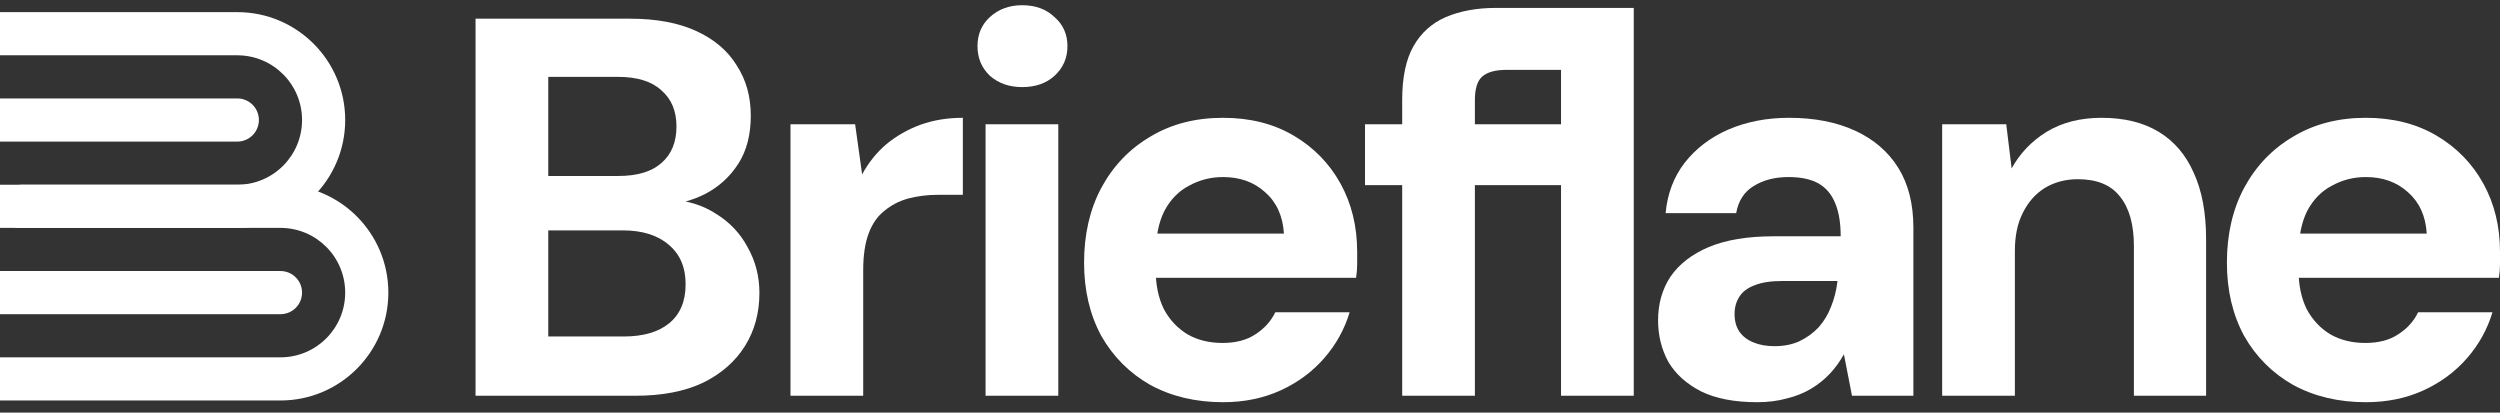
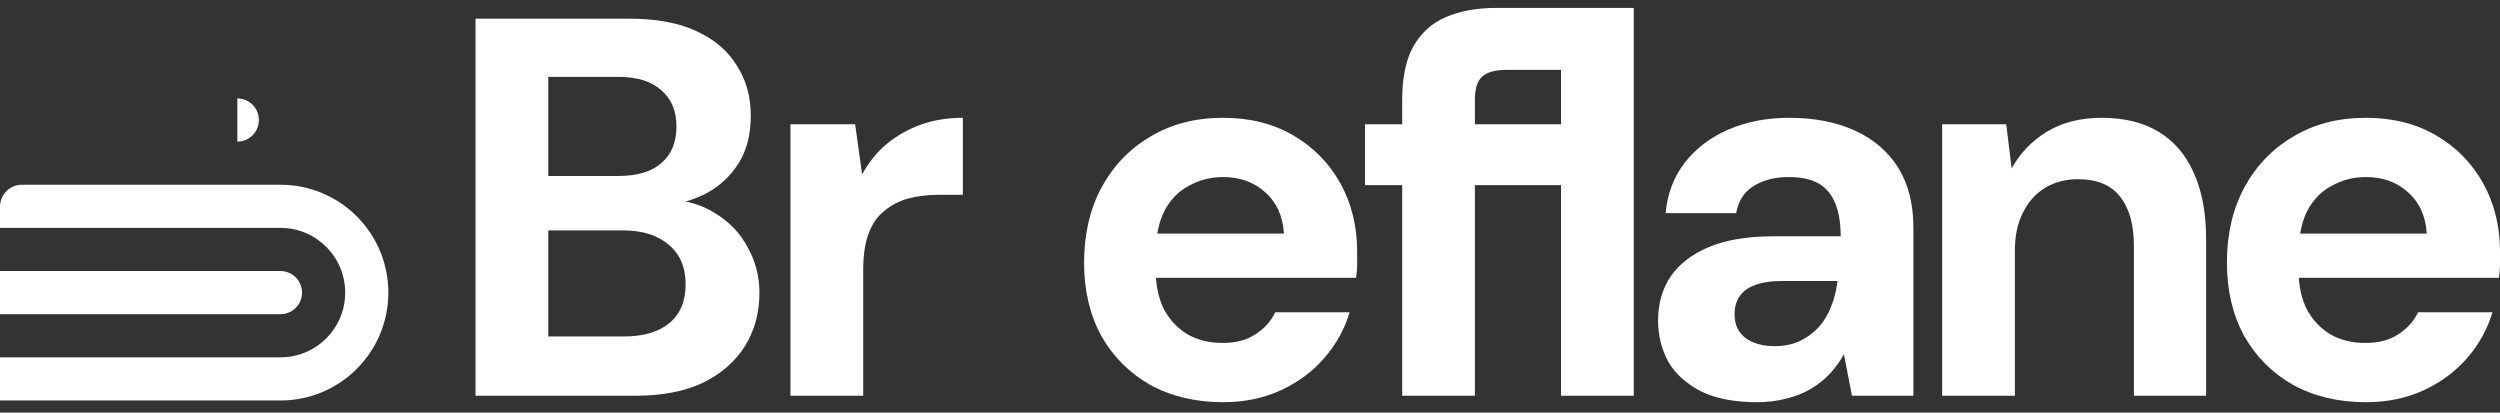
<svg xmlns="http://www.w3.org/2000/svg" fill="none" viewBox="0 0 206 34" height="34" width="206">
  <rect x="0" y="0" width="206" height="34" fill="#333333" stroke="none" />
  <path fill="white" d="M39.185 32.609V1.54H51.924C54.084 1.54 55.903 1.88 57.383 2.561C58.862 3.241 59.972 4.188 60.712 5.401C61.481 6.585 61.865 7.961 61.865 9.529C61.865 11.097 61.525 12.414 60.845 13.479C60.164 14.544 59.262 15.373 58.137 15.965C57.042 16.527 55.829 16.852 54.498 16.941L55.208 16.453C56.628 16.512 57.886 16.897 58.981 17.607C60.105 18.288 60.978 19.205 61.599 20.359C62.25 21.513 62.576 22.77 62.576 24.131C62.576 25.788 62.176 27.253 61.377 28.525C60.578 29.798 59.424 30.804 57.915 31.543C56.406 32.254 54.557 32.609 52.367 32.609H39.185ZM45.177 27.726H51.391C53.018 27.726 54.276 27.357 55.164 26.617C56.051 25.877 56.495 24.812 56.495 23.421C56.495 22.03 56.036 20.951 55.119 20.181C54.202 19.382 52.93 18.983 51.302 18.983H45.177V27.726ZM45.177 14.5H50.947C52.515 14.5 53.699 14.145 54.498 13.435C55.326 12.725 55.741 11.719 55.741 10.417C55.741 9.144 55.326 8.153 54.498 7.443C53.699 6.703 52.501 6.333 50.903 6.333H45.177V14.5Z" />
  <path fill="white" d="M65.136 32.609V10.239H70.463L71.039 14.367C71.572 13.39 72.238 12.562 73.037 11.881C73.865 11.201 74.797 10.668 75.833 10.284C76.898 9.899 78.067 9.707 79.339 9.707V16.053H77.297C76.41 16.053 75.581 16.157 74.812 16.364C74.072 16.571 73.421 16.912 72.859 17.385C72.297 17.829 71.868 18.45 71.572 19.249C71.276 20.048 71.128 21.054 71.128 22.267V32.609H65.136Z" />
-   <path fill="white" d="M81.211 32.609V10.239H87.203V32.609H81.211ZM84.229 7.177C83.164 7.177 82.276 6.866 81.566 6.245C80.886 5.594 80.546 4.78 80.546 3.804C80.546 2.827 80.886 2.028 81.566 1.407C82.276 0.756 83.164 0.43 84.229 0.43C85.324 0.43 86.212 0.756 86.892 1.407C87.603 2.028 87.958 2.827 87.958 3.804C87.958 4.78 87.603 5.594 86.892 6.245C86.212 6.866 85.324 7.177 84.229 7.177Z" />
  <path fill="white" d="M100.779 33.141C98.531 33.141 96.533 32.668 94.787 31.721C93.071 30.744 91.725 29.398 90.749 27.682C89.802 25.936 89.328 23.924 89.328 21.646C89.328 19.308 89.802 17.252 90.749 15.476C91.725 13.672 93.071 12.266 94.787 11.26C96.504 10.224 98.501 9.707 100.779 9.707C102.998 9.707 104.937 10.195 106.594 11.171C108.251 12.148 109.538 13.464 110.455 15.121C111.372 16.778 111.831 18.657 111.831 20.758C111.831 21.054 111.831 21.394 111.831 21.779C111.831 22.134 111.801 22.504 111.742 22.889H93.589V19.249H105.795C105.706 17.799 105.188 16.66 104.241 15.832C103.324 15.003 102.17 14.589 100.779 14.589C99.773 14.589 98.841 14.825 97.983 15.299C97.125 15.743 96.445 16.438 95.942 17.385C95.468 18.332 95.231 19.53 95.231 20.98V22.267C95.231 23.48 95.453 24.546 95.897 25.463C96.371 26.351 97.022 27.046 97.85 27.549C98.678 28.022 99.64 28.259 100.735 28.259C101.83 28.259 102.732 28.022 103.442 27.549C104.182 27.075 104.729 26.469 105.085 25.729H111.209C110.795 27.12 110.1 28.377 109.123 29.502C108.147 30.626 106.949 31.514 105.528 32.165C104.108 32.816 102.525 33.141 100.779 33.141Z" />
  <path fill="white" d="M115.54 32.609V8.242C115.54 6.378 115.85 4.898 116.472 3.804C117.093 2.709 117.981 1.91 119.135 1.407C120.318 0.904 121.694 0.652 123.262 0.652H129.128V5.756H124.15C123.203 5.756 122.523 5.949 122.108 6.333C121.724 6.689 121.531 7.325 121.531 8.242V32.609H115.54ZM112.477 15.255V10.239H129.483V15.255H112.477ZM128.629 32.609V0.652H134.621V32.609H128.629Z" />
  <path fill="white" d="M144.792 33.141C142.928 33.141 141.389 32.845 140.176 32.254C138.963 31.632 138.061 30.818 137.469 29.812C136.907 28.777 136.625 27.638 136.625 26.395C136.625 25.034 136.966 23.835 137.646 22.8C138.356 21.764 139.407 20.951 140.798 20.359C142.218 19.767 143.993 19.471 146.124 19.471H151.672C151.672 18.376 151.524 17.474 151.228 16.764C150.932 16.024 150.473 15.476 149.852 15.121C149.23 14.766 148.402 14.589 147.366 14.589C146.242 14.589 145.28 14.84 144.481 15.343C143.712 15.817 143.239 16.556 143.061 17.562H137.247C137.395 15.965 137.913 14.589 138.8 13.435C139.718 12.251 140.916 11.334 142.395 10.683C143.904 10.032 145.576 9.707 147.411 9.707C149.512 9.707 151.331 10.062 152.87 10.772C154.409 11.482 155.592 12.503 156.421 13.834C157.249 15.166 157.663 16.808 157.663 18.761V32.609H152.604L151.938 29.191C151.612 29.783 151.228 30.315 150.784 30.789C150.34 31.262 149.822 31.677 149.23 32.032C148.639 32.387 147.973 32.653 147.233 32.831C146.493 33.038 145.68 33.141 144.792 33.141ZM146.212 28.525C146.982 28.525 147.662 28.392 148.254 28.126C148.875 27.83 149.408 27.445 149.852 26.972C150.296 26.469 150.636 25.907 150.873 25.285C151.139 24.634 151.316 23.939 151.405 23.199V23.155H146.834C145.916 23.155 145.162 23.273 144.57 23.51C144.008 23.717 143.594 24.028 143.327 24.442C143.061 24.856 142.928 25.33 142.928 25.862C142.928 26.454 143.061 26.942 143.327 27.327C143.594 27.712 143.978 28.008 144.481 28.215C144.984 28.422 145.561 28.525 146.212 28.525Z" />
  <path fill="white" d="M160.034 32.609V10.239H165.315L165.759 13.879C166.44 12.636 167.401 11.63 168.644 10.861C169.916 10.091 171.426 9.707 173.171 9.707C175.035 9.707 176.604 10.091 177.876 10.861C179.148 11.63 180.11 12.754 180.761 14.234C181.441 15.713 181.782 17.533 181.782 19.693V32.609H175.834V20.27C175.834 18.495 175.45 17.134 174.68 16.187C173.941 15.24 172.787 14.766 171.218 14.766C170.212 14.766 169.31 15.003 168.511 15.476C167.742 15.95 167.135 16.631 166.691 17.518C166.247 18.376 166.026 19.427 166.026 20.669V32.609H160.034Z" />
  <path fill="white" d="M194.948 33.141C192.7 33.141 190.702 32.668 188.957 31.721C187.24 30.744 185.894 29.398 184.918 27.682C183.971 25.936 183.497 23.924 183.497 21.646C183.497 19.308 183.971 17.252 184.918 15.476C185.894 13.672 187.24 12.266 188.957 11.26C190.673 10.224 192.67 9.707 194.948 9.707C197.168 9.707 199.106 10.195 200.763 11.171C202.42 12.148 203.707 13.464 204.624 15.121C205.541 16.778 206 18.657 206 20.758C206 21.054 206 21.394 206 21.779C206 22.134 205.97 22.504 205.911 22.889H187.758V19.249H199.964C199.875 17.799 199.357 16.66 198.41 15.832C197.493 15.003 196.339 14.589 194.948 14.589C193.942 14.589 193.01 14.825 192.152 15.299C191.294 15.743 190.614 16.438 190.111 17.385C189.637 18.332 189.4 19.53 189.4 20.98V22.267C189.4 23.48 189.622 24.546 190.066 25.463C190.54 26.351 191.191 27.046 192.019 27.549C192.848 28.022 193.809 28.259 194.904 28.259C195.999 28.259 196.901 28.022 197.611 27.549C198.351 27.075 198.899 26.469 199.254 25.729H205.379C204.964 27.12 204.269 28.377 203.293 29.502C202.316 30.626 201.118 31.514 199.697 32.165C198.277 32.816 196.694 33.141 194.948 33.141Z" />
-   <path fill="white" d="M19.556 1H0V4.556H19.555C22.501 4.556 24.889 6.943 24.889 9.889C24.889 12.834 22.501 15.222 19.555 15.222H0V17.168C0 18.057 0.721 18.778 1.61 18.778H19.556C24.465 18.778 28.444 14.798 28.444 9.889C28.444 4.98 24.465 1 19.556 1Z" clip-rule="evenodd" fill-rule="evenodd" />
-   <path fill="white" d="M0 8.111L19.556 8.111C20.537 8.111 21.333 8.907 21.333 9.889C21.333 10.871 20.537 11.667 19.556 11.667H0V8.111Z" />
+   <path fill="white" d="M0 8.111L19.556 8.111C20.537 8.111 21.333 8.907 21.333 9.889C21.333 10.871 20.537 11.667 19.556 11.667V8.111Z" />
  <path fill="white" d="M1.811 15.222C0.811 15.222 0 16.033 0 17.034V18.778H23.111C26.057 18.778 28.444 21.166 28.444 24.111C28.444 27.057 26.057 29.444 23.111 29.444H0V33H23.111C28.02 33 32 29.02 32 24.111C32 19.202 28.02 15.222 23.111 15.222H1.811Z" clip-rule="evenodd" fill-rule="evenodd" />
  <path fill="white" d="M0 22.333L23.111 22.333C24.093 22.333 24.889 23.129 24.889 24.111C24.889 25.093 24.093 25.889 23.111 25.889H0V22.333Z" />
</svg>